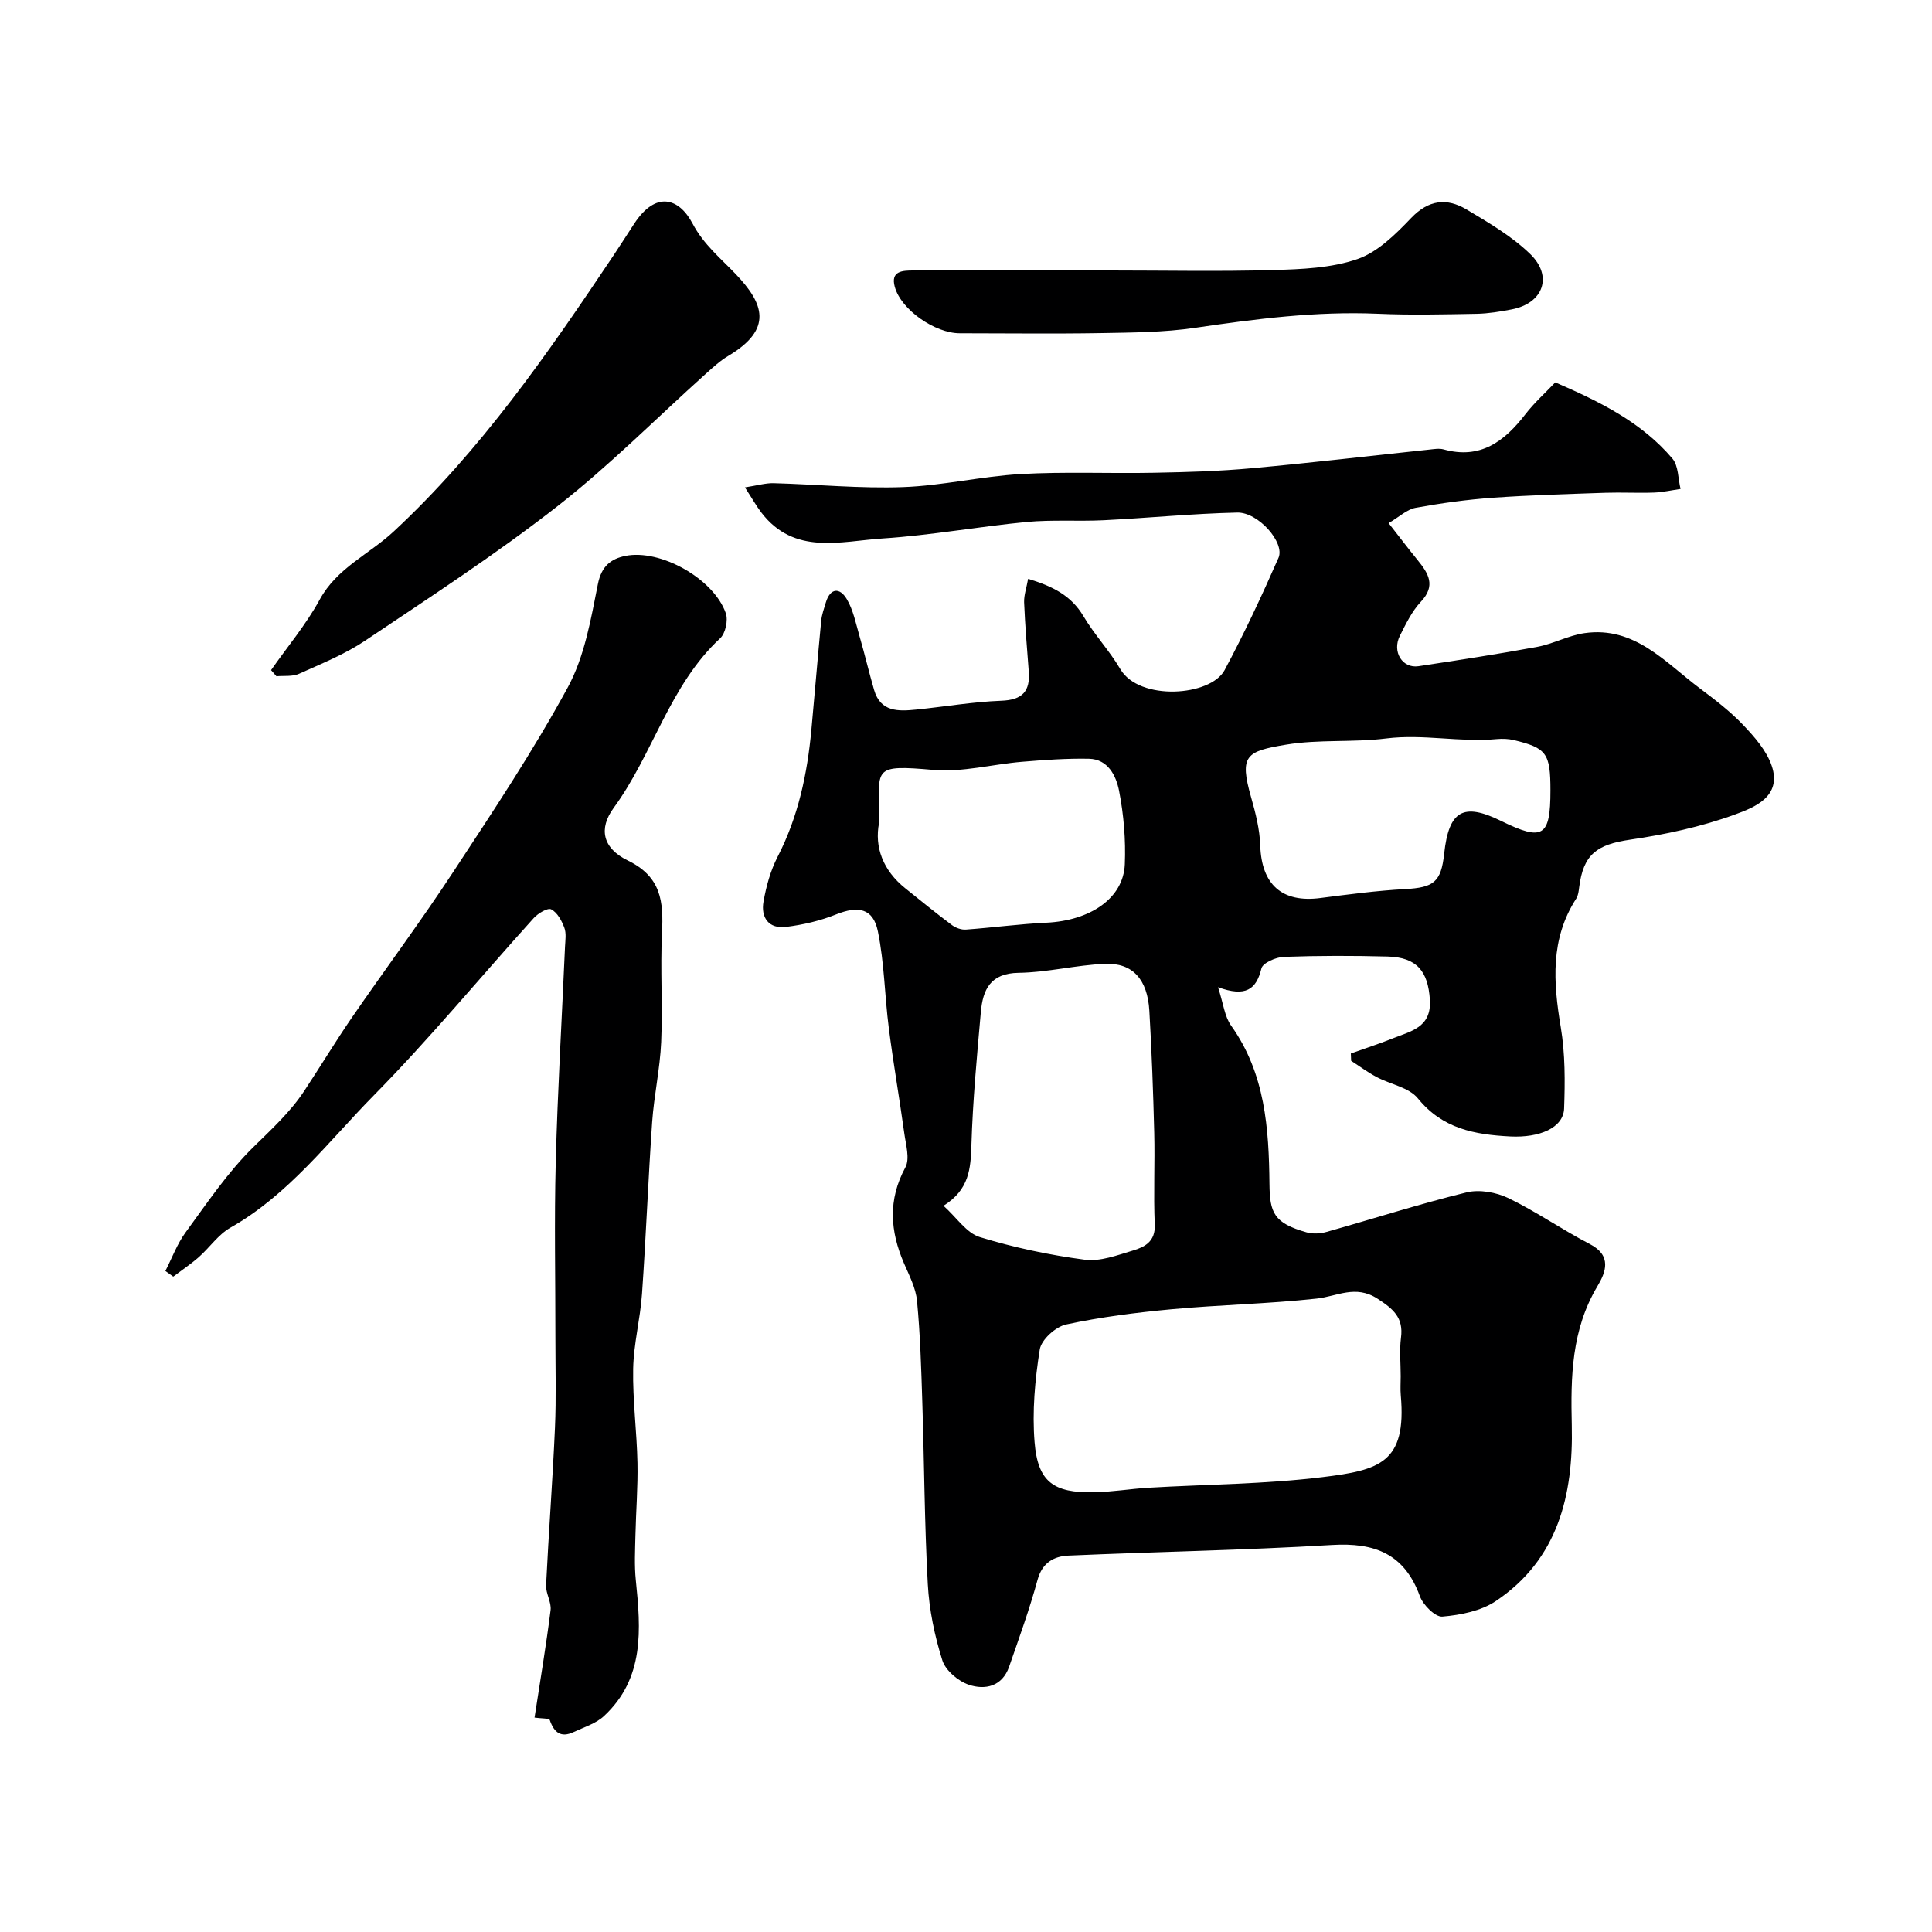
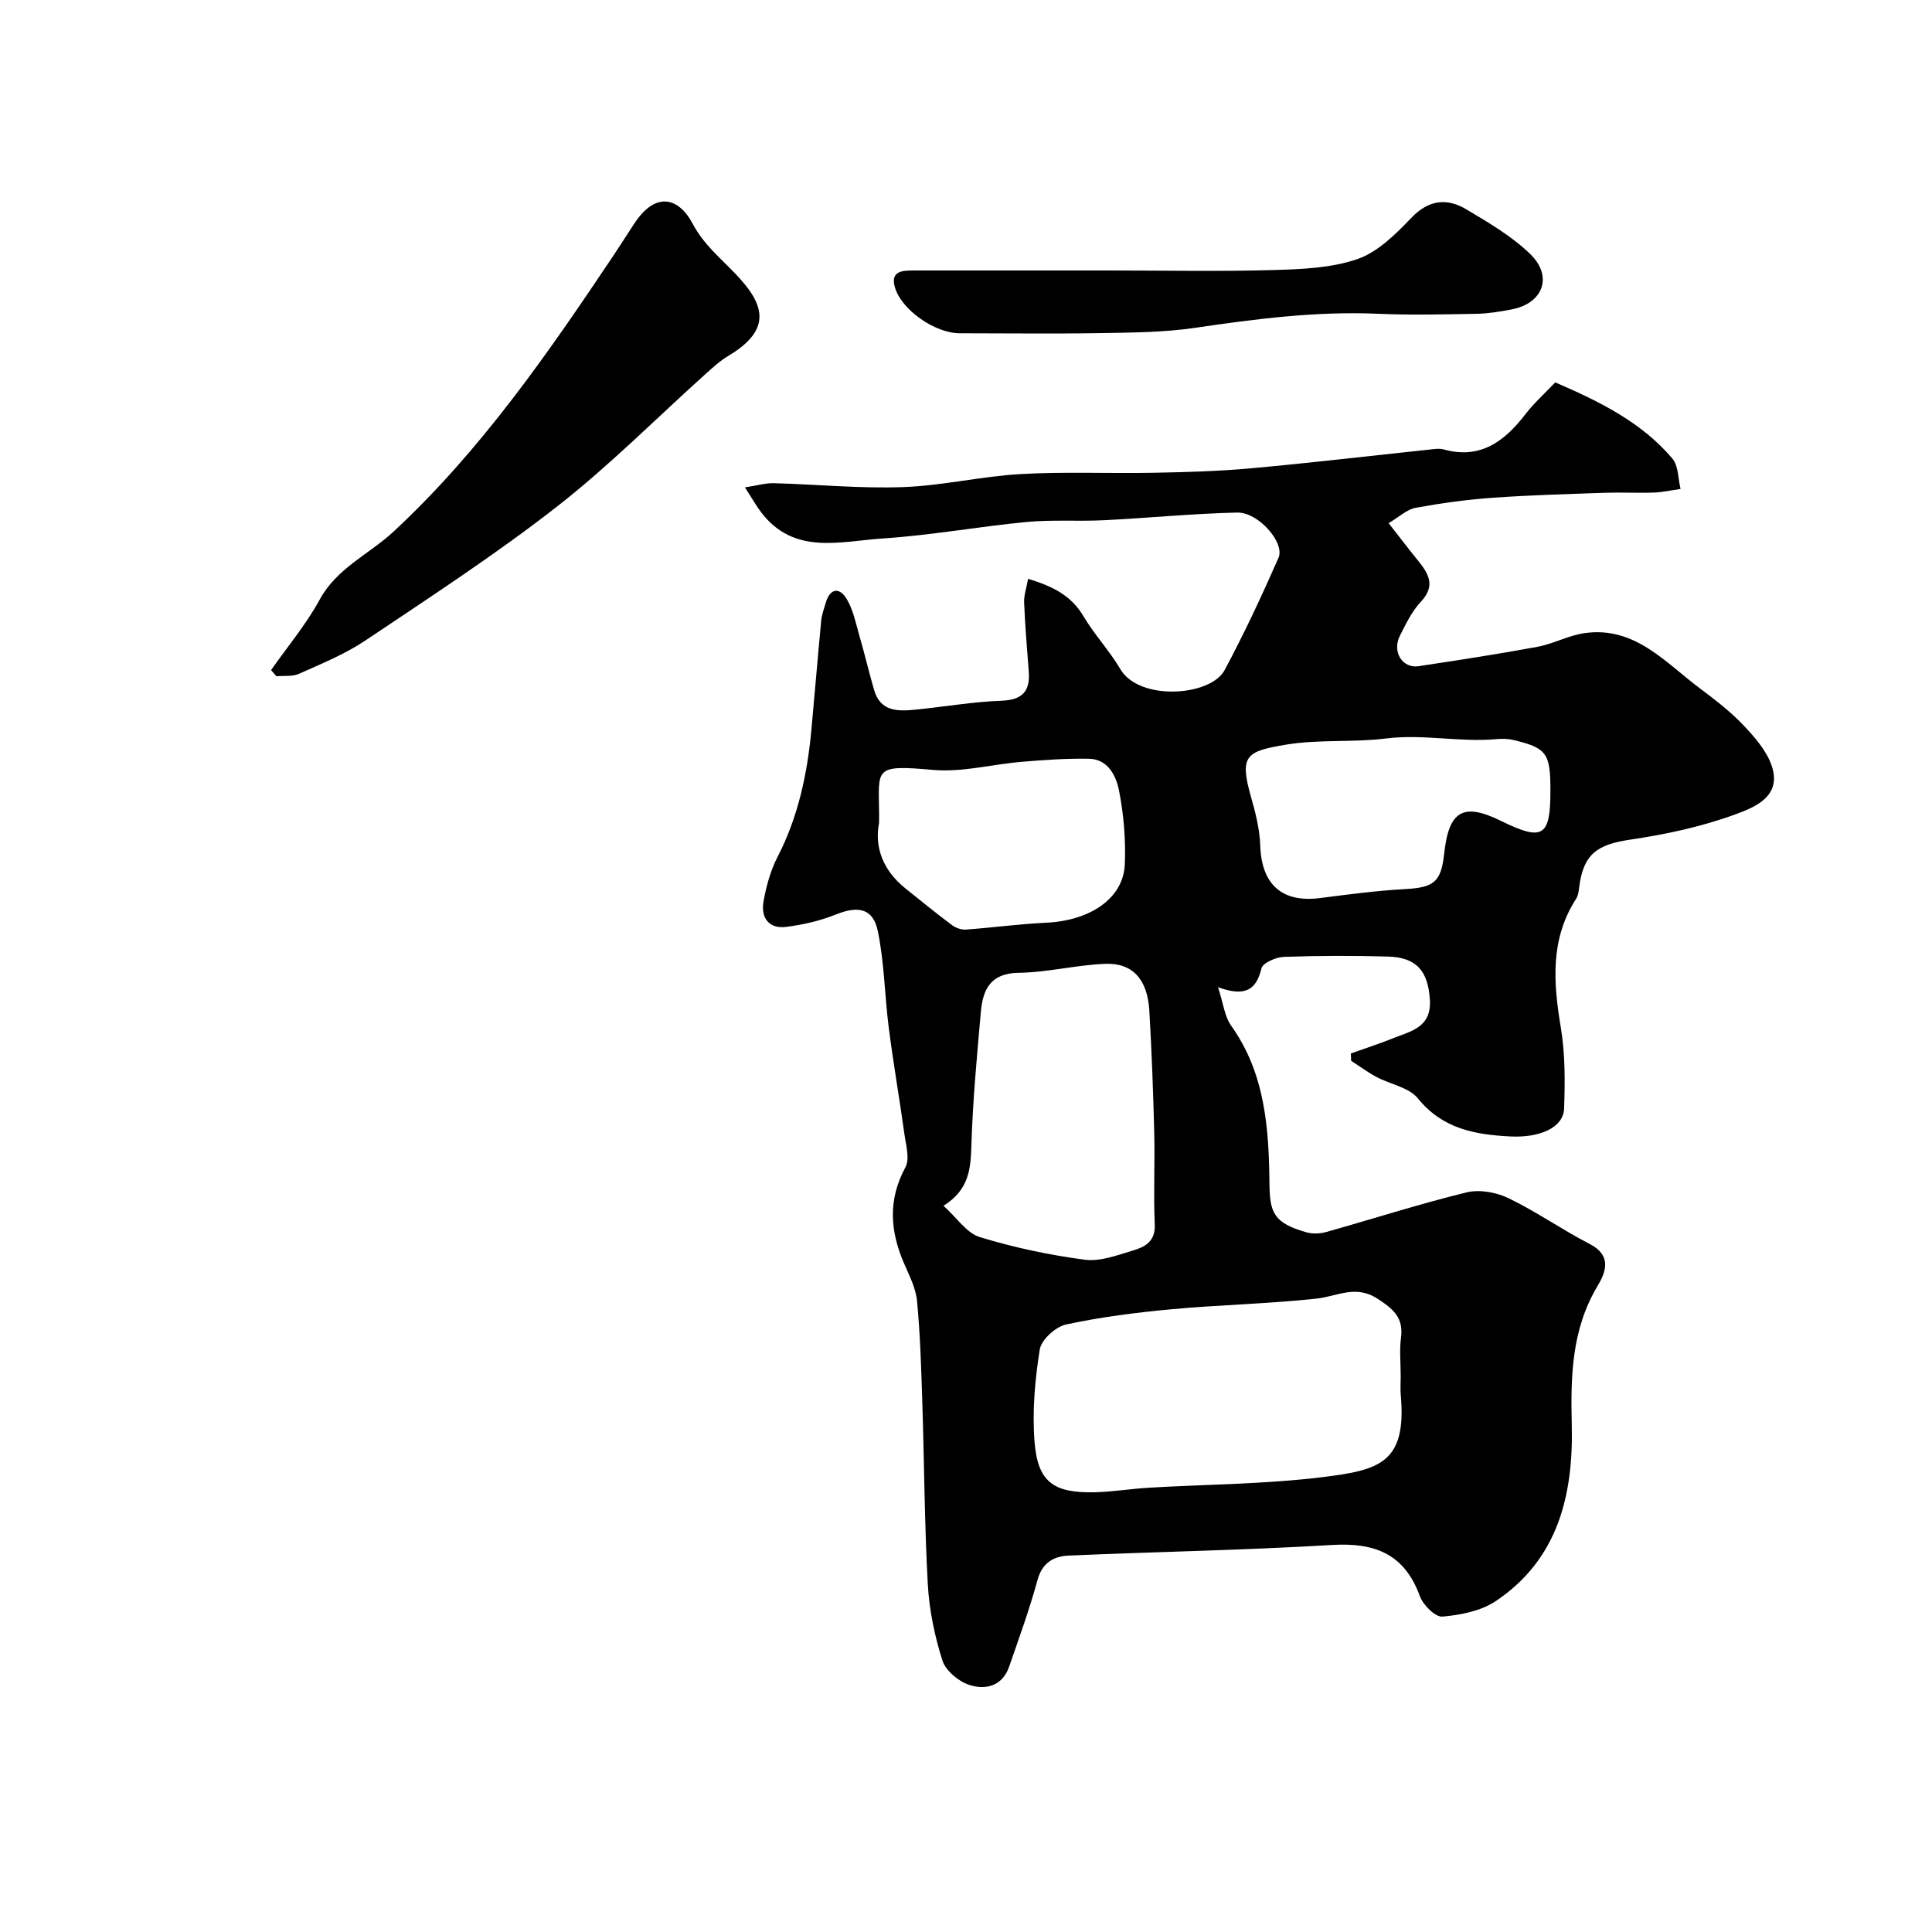
<svg xmlns="http://www.w3.org/2000/svg" enable-background="new 0 0 400 400" viewBox="0 0 400 400">
  <g fill="#000001">
    <path d="m212.86 119.84c5.05 1.52 8.91 3.44 11.46 7.74 2.26 3.82 5.38 7.12 7.63 10.95 3.92 6.67 18.68 5.65 21.59.21 4.06-7.57 7.7-15.38 11.16-23.25 1.38-3.13-4.18-9.47-8.55-9.37-9.22.21-18.43 1.13-27.65 1.59-5.31.26-10.67-.14-15.95.36-9.94.95-19.81 2.76-29.76 3.41-8.76.57-18.37 3.55-25.19-5.4-1.05-1.38-1.9-2.91-3.37-5.17 2.57-.4 4.26-.91 5.93-.87 8.94.24 17.89 1.13 26.8.81 8.15-.29 16.22-2.24 24.38-2.7 9.16-.52 18.38-.09 27.57-.27 6.77-.13 13.55-.32 20.29-.94 12.24-1.11 24.46-2.56 36.68-3.85.99-.1 2.06-.3 2.98-.05 7.64 2.13 12.62-1.66 16.96-7.28 1.82-2.36 4.08-4.38 6.18-6.59 9.19 3.97 17.85 8.23 24.25 15.77 1.27 1.5 1.17 4.16 1.69 6.29-1.83.26-3.66.68-5.5.75-3.34.12-6.7-.07-10.04.04-7.77.27-15.54.48-23.29 1.03-5.37.38-10.74 1.12-16.04 2.09-1.78.33-3.35 1.86-5.57 3.17 2.23 2.84 4.08 5.29 6.01 7.66 2.22 2.73 3.83 5.26.66 8.62-1.85 1.97-3.1 4.58-4.34 7.04-1.66 3.31.51 6.8 3.86 6.3 8.22-1.25 16.44-2.5 24.6-4.01 3.32-.62 6.46-2.37 9.78-2.84 10.37-1.47 16.67 6.04 23.86 11.43 3.12 2.34 6.26 4.74 8.94 7.55 2.37 2.49 4.87 5.33 5.94 8.48 2.18 6.39-3.61 8.64-7.62 10.1-6.96 2.54-14.37 4.13-21.73 5.21-6.84 1.01-9.65 3.02-10.51 9.85-.1.79-.19 1.69-.6 2.33-5.42 8.38-4.76 17.34-3.21 26.65.92 5.5.89 11.22.69 16.82-.14 4-5.07 6.1-11.16 5.79-7.34-.38-14.01-1.58-19.12-7.89-1.85-2.28-5.71-2.9-8.57-4.43-1.82-.97-3.5-2.22-5.24-3.34-.02-.51-.04-1.01-.06-1.52 2.9-1.04 5.84-1.98 8.69-3.13 3.71-1.5 8.04-2.22 7.67-8.01-.38-5.88-2.69-8.77-8.75-8.93-7.16-.19-14.34-.19-21.49.07-1.64.06-4.35 1.25-4.63 2.38-1.07 4.41-3.29 5.97-8.99 3.9 1.11 3.4 1.36 6.08 2.72 7.97 7.07 9.91 7.81 21.33 7.93 32.78.07 5.89.85 8.08 7.7 10.01 1.25.35 2.79.28 4.06-.08 9.69-2.72 19.28-5.81 29.05-8.2 2.66-.65 6.13-.03 8.66 1.19 5.8 2.8 11.13 6.55 16.86 9.51 4.63 2.4 3.3 5.84 1.58 8.71-5.4 9.04-5.56 18.77-5.32 28.86.33 14.37-2.84 27.71-15.72 36.34-3.07 2.06-7.28 2.89-11.06 3.22-1.48.13-4.02-2.41-4.68-4.25-3.19-8.75-9.34-11.11-18.17-10.58-18.17 1.09-36.39 1.4-54.57 2.2-3.03.13-5.44 1.46-6.41 5.03-1.66 6.08-3.82 12.03-5.89 17.99-1.42 4.08-4.97 4.86-8.34 3.72-2.21-.75-4.82-2.96-5.48-5.06-1.6-5.08-2.72-10.45-3.01-15.76-.69-12.58-.73-25.2-1.14-37.8-.22-6.96-.43-13.93-1.09-20.85-.25-2.66-1.61-5.26-2.7-7.79-2.88-6.68-3.35-13.12.28-19.84.98-1.81.1-4.73-.22-7.1-1-7.26-2.27-14.47-3.2-21.74-.86-6.68-.92-13.5-2.27-20.07-.98-4.76-4.07-5.32-8.67-3.47-3.26 1.31-6.8 2.13-10.29 2.57-3.62.47-5.31-1.92-4.71-5.26.56-3.16 1.45-6.4 2.91-9.24 4.28-8.3 6.15-17.16 7-26.32.7-7.51 1.31-15.03 2.03-22.55.12-1.27.58-2.52.95-3.76.93-3.12 2.92-3.13 4.33-.76 1.37 2.29 1.9 5.1 2.66 7.73 1.07 3.68 1.94 7.42 3.01 11.1 1.34 4.61 5.05 4.44 8.73 4.07 5.87-.59 11.72-1.61 17.6-1.83 4.38-.16 6.02-1.95 5.69-6.1-.37-4.76-.76-9.53-.96-14.3-.04-1.49.51-3.03.83-4.84zm77.14 165.1c0-2.67-.28-5.37.06-7.99.55-4.18-1.63-5.97-4.88-8.08-4.54-2.94-8.33-.47-12.58-.01-9.99 1.09-20.07 1.28-30.08 2.21-7.31.68-14.64 1.61-21.8 3.15-2.17.47-5.13 3.15-5.45 5.18-1 6.31-1.59 12.85-1.07 19.2.67 8.2 3.89 10.51 12.26 10.36 3.77-.07 7.53-.71 11.31-.94 12.03-.71 24.14-.73 36.07-2.2 11.74-1.44 17.41-2.95 16.18-16.89-.12-1.32-.02-2.66-.02-3.99zm-94.66-35.3c2.75 2.47 4.77 5.64 7.5 6.48 7.07 2.17 14.41 3.72 21.75 4.69 3.19.42 6.72-.93 9.97-1.9 2.44-.73 4.67-1.85 4.52-5.36-.28-6.34.05-12.7-.11-19.04-.21-8.42-.52-16.84-1.01-25.24-.38-6.5-3.46-9.96-9.18-9.72-5.98.24-11.92 1.78-17.88 1.86-5.88.08-7.42 3.5-7.83 8.14-.81 9.16-1.67 18.33-1.95 27.51-.15 4.85-.43 9.25-5.78 12.58zm125.66-85.97c0-7.71-.77-8.81-7.61-10.45-1.11-.26-2.32-.3-3.46-.2-7.64.72-15.24-1.09-22.93-.13-6.86.86-13.94.15-20.72 1.28-8.3 1.38-9.73 2.21-7.25 10.91.93 3.25 1.78 6.63 1.89 9.98.27 8.07 4.49 11.89 12.42 10.87 5.83-.75 11.68-1.53 17.54-1.85 5.96-.32 7.48-1.43 8.12-7.34.97-8.92 3.94-10.63 11.79-6.77 8.65 4.24 10.21 3.28 10.21-6.3zm-139 6.7c-.98 4.98.78 9.82 5.45 13.56 3.19 2.56 6.36 5.15 9.64 7.6.77.58 1.94 1 2.88.93 5.55-.4 11.07-1.16 16.62-1.42 9.16-.43 16-5.06 16.29-12.1.21-5.06-.22-10.25-1.19-15.22-.6-3.05-2.25-6.55-6.25-6.63-4.61-.09-9.24.25-13.84.63-6.15.51-12.36 2.21-18.39 1.68-12.39-1.09-11.29-.38-11.2 9.07-.01.34-.01.68-.01 1.9z" />
-     <path d="m110.67 355.61c1.21-7.89 2.42-15.04 3.32-22.23.21-1.66-1.01-3.47-.93-5.18.53-10.87 1.36-21.73 1.84-32.61.27-6.15.09-12.33.09-18.49.01-12.16-.25-24.33.07-36.49.39-14.87 1.27-29.73 1.92-44.6.06-1.33.3-2.79-.15-3.96-.54-1.45-1.46-3.14-2.71-3.78-.72-.37-2.72.82-3.6 1.79-11.05 12.23-21.57 24.99-33.13 36.73-9.42 9.57-17.64 20.56-29.69 27.39-2.52 1.43-4.3 4.12-6.55 6.1-1.66 1.46-3.51 2.69-5.28 4.03-.54-.39-1.09-.78-1.63-1.17 1.38-2.69 2.44-5.61 4.2-8.01 4.44-6.06 8.69-12.42 14.02-17.64 3.77-3.71 7.63-7.22 10.54-11.64 3.32-5.03 6.44-10.2 9.85-15.17 6.93-10.07 14.25-19.89 20.95-30.1 8.24-12.55 16.59-25.09 23.75-38.26 3.48-6.4 4.79-14.12 6.24-21.41.74-3.71 2.7-5.2 5.65-5.81 7.3-1.5 18.34 4.73 20.83 11.86.51 1.46-.07 4.17-1.17 5.19-10.5 9.75-13.86 23.93-22.05 35.12-3.15 4.3-2.3 8.34 2.93 10.89 6.96 3.38 7.4 8.54 7.08 14.98-.37 7.52.16 15.07-.17 22.59-.24 5.54-1.48 11.04-1.87 16.58-.82 11.85-1.27 23.72-2.1 35.57-.36 5.19-1.73 10.33-1.83 15.52-.12 6.48.76 12.98.89 19.47.1 5-.31 10-.42 15.01-.07 3.1-.24 6.22.08 9.29 1.04 10.18 1.84 20.29-6.6 28.13-1.68 1.56-4.14 2.3-6.29 3.31-2.62 1.23-4.04.09-4.92-2.48-.11-.4-1.73-.31-3.16-.52z" />
    <path d="m56.12 138.74c3.39-4.85 7.26-9.44 10.07-14.6 3.57-6.56 10.22-9.37 15.28-14.07 18.07-16.78 31.96-36.87 45.56-57.2 1.45-2.17 2.84-4.37 4.27-6.55 4.5-6.87 9.29-5.34 12.09-.03 2.32 4.39 5.85 7.21 9.02 10.55 5.68 5.99 7.74 11.28-1.65 16.86-1.67.99-3.14 2.35-4.6 3.66-10.27 9.22-20.03 19.09-30.89 27.56-12.7 9.9-26.25 18.72-39.64 27.7-4.22 2.83-9.05 4.78-13.72 6.88-1.36.61-3.11.37-4.68.51-.38-.43-.74-.85-1.11-1.27z" />
    <path d="m230.13 56c11.16 0 22.33.23 33.48-.09 5.86-.17 12-.4 17.43-2.27 4.2-1.45 7.9-5.13 11.11-8.49 3.64-3.82 7.4-4.21 11.47-1.79 4.6 2.75 9.37 5.53 13.18 9.22 4.79 4.63 2.69 10.22-3.79 11.47-2.39.46-4.84.87-7.27.92-6.83.12-13.67.29-20.48-.01-12.74-.55-25.25 1.06-37.81 2.91-6.51.96-13.18.98-19.78 1.1-9.65.16-19.31.03-28.97.03-5.1 0-12.15-4.85-13.45-9.63-.9-3.29 1.62-3.37 3.91-3.37z" />
  </g>
</svg>